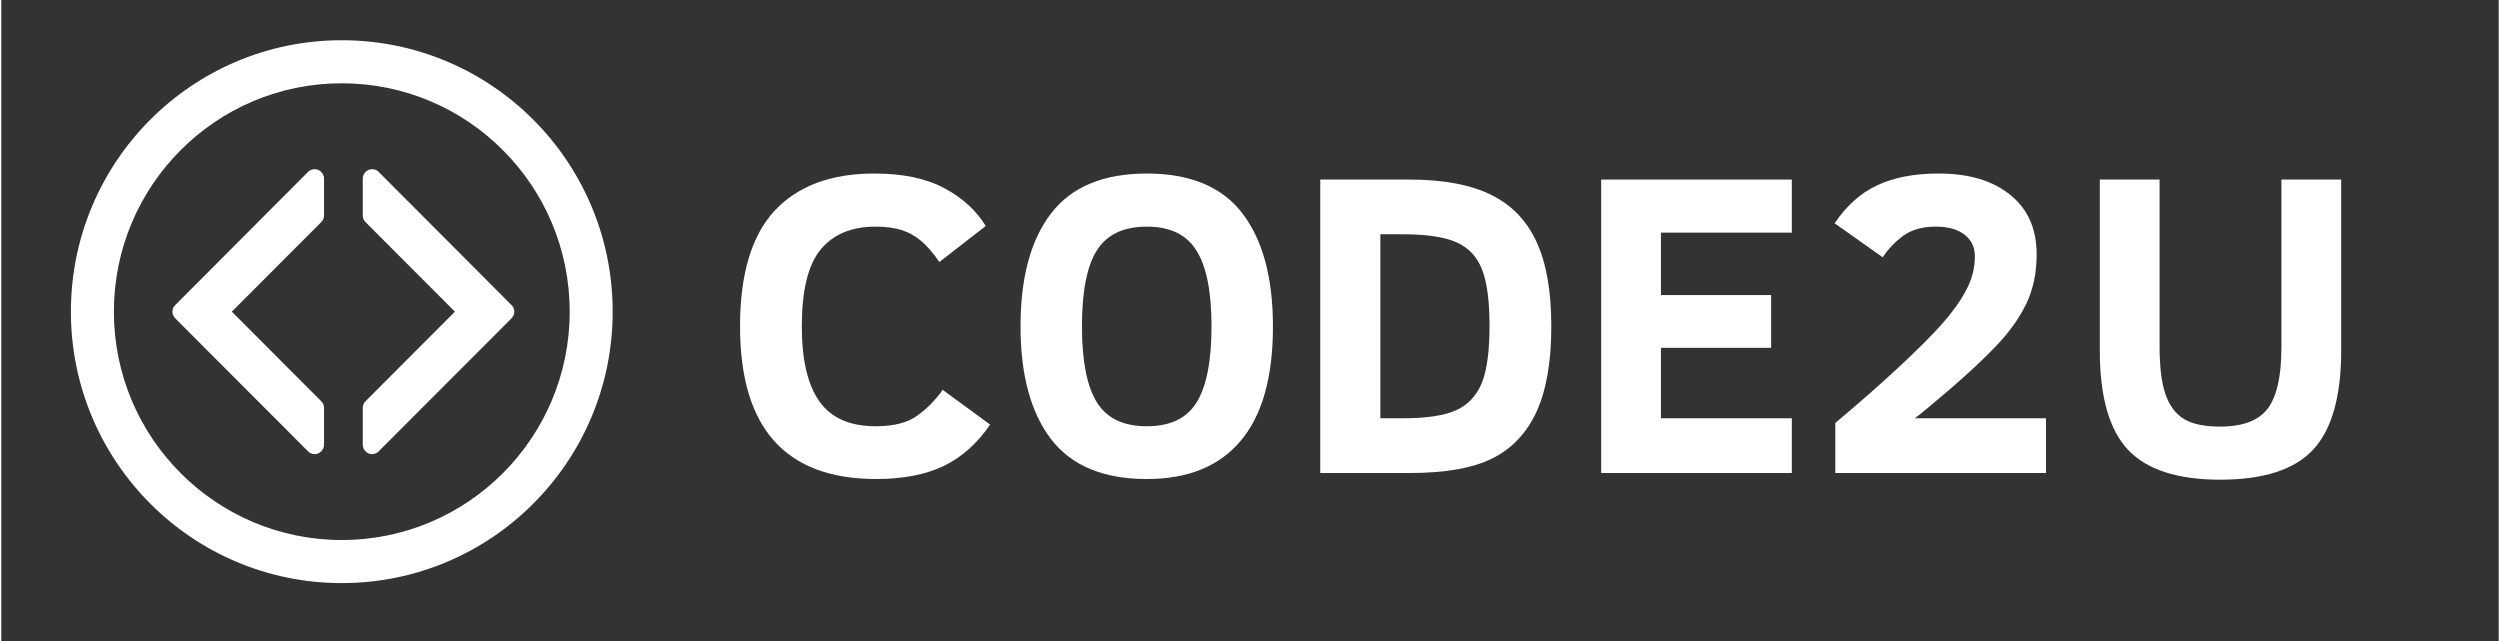
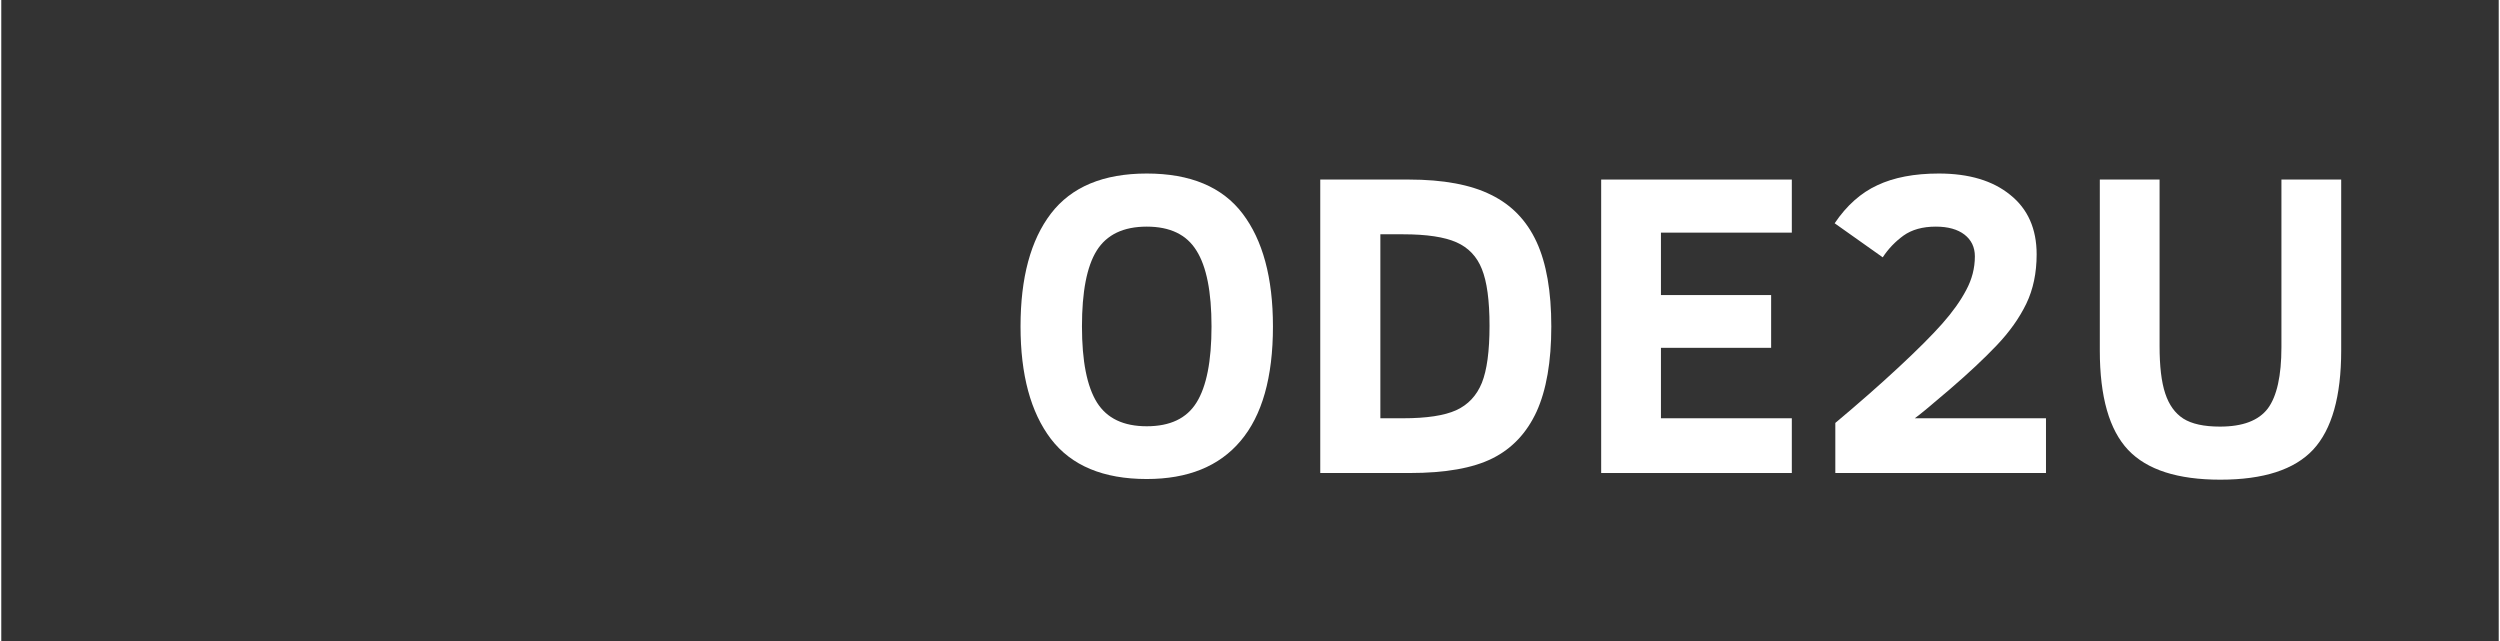
<svg xmlns="http://www.w3.org/2000/svg" width="156" viewBox="0 0 116.88 30" height="40" preserveAspectRatio="xMidYMid meet">
  <rect x="0" y="0" width="116.88" height="30" fill="#333333" stroke="none" />
  <defs>
    <g />
    <clipPath id="cf24697576">
      <path d="M 3.23 1.883 L 28.633 1.883 L 28.633 27.289 L 3.23 27.289 Z M 3.23 1.883 " clip-rule="nonzero" />
    </clipPath>
  </defs>
  <g fill="#ffffff" fill-opacity="1">
    <g transform="translate(33.621, 22.137)">
      <g>
-         <path d="M 12.656 -2.266 C 12.062 -1.391 11.336 -0.742 10.484 -0.328 C 9.629 0.078 8.578 0.281 7.328 0.281 C 3.078 0.281 0.953 -2.098 0.953 -6.859 C 0.953 -9.297 1.488 -11.098 2.562 -12.266 C 3.645 -13.43 5.203 -14.016 7.234 -14.016 C 8.578 -14.016 9.672 -13.785 10.516 -13.328 C 11.359 -12.879 12.004 -12.289 12.453 -11.562 L 10.281 -9.875 C 9.957 -10.344 9.66 -10.68 9.391 -10.891 C 9.129 -11.109 8.832 -11.27 8.5 -11.375 C 8.164 -11.477 7.766 -11.531 7.297 -11.531 C 6.172 -11.531 5.312 -11.172 4.719 -10.453 C 4.133 -9.734 3.844 -8.535 3.844 -6.859 C 3.844 -5.297 4.117 -4.125 4.672 -3.344 C 5.223 -2.57 6.102 -2.188 7.312 -2.188 C 8.125 -2.188 8.754 -2.344 9.203 -2.656 C 9.66 -2.969 10.07 -3.379 10.438 -3.891 Z M 12.656 -2.266 " />
-       </g>
+         </g>
    </g>
  </g>
  <g fill="#ffffff" fill-opacity="1">
    <g transform="translate(46.842, 22.137)">
      <g>
        <path d="M 12.672 -6.859 C 12.672 -4.473 12.164 -2.688 11.156 -1.5 C 10.156 -0.312 8.691 0.281 6.766 0.281 C 4.734 0.281 3.238 -0.344 2.281 -1.594 C 1.332 -2.844 0.859 -4.598 0.859 -6.859 C 0.859 -9.141 1.332 -10.898 2.281 -12.141 C 3.238 -13.391 4.734 -14.016 6.766 -14.016 C 8.805 -14.016 10.301 -13.391 11.25 -12.141 C 12.195 -10.898 12.672 -9.141 12.672 -6.859 Z M 9.797 -6.859 C 9.797 -8.484 9.562 -9.664 9.094 -10.406 C 8.633 -11.156 7.859 -11.531 6.766 -11.531 C 5.672 -11.531 4.891 -11.156 4.422 -10.406 C 3.961 -9.664 3.734 -8.484 3.734 -6.859 C 3.734 -5.234 3.969 -4.047 4.438 -3.297 C 4.906 -2.555 5.68 -2.188 6.766 -2.188 C 7.859 -2.188 8.633 -2.555 9.094 -3.297 C 9.562 -4.047 9.797 -5.234 9.797 -6.859 Z M 9.797 -6.859 " />
      </g>
    </g>
  </g>
  <g fill="#ffffff" fill-opacity="1">
    <g transform="translate(60.369, 22.137)">
      <g>
        <path d="M 12.172 -6.859 C 12.172 -5.211 11.941 -3.883 11.484 -2.875 C 11.023 -1.875 10.336 -1.145 9.422 -0.688 C 8.504 -0.227 7.211 0 5.547 0 L 1.359 0 L 1.359 -13.734 L 5.5 -13.734 C 7.125 -13.734 8.41 -13.492 9.359 -13.016 C 10.316 -12.547 11.023 -11.812 11.484 -10.812 C 11.941 -9.82 12.172 -8.504 12.172 -6.859 Z M 9.281 -6.891 C 9.281 -8.078 9.16 -8.961 8.922 -9.547 C 8.691 -10.129 8.297 -10.547 7.734 -10.797 C 7.172 -11.047 6.336 -11.172 5.234 -11.172 L 4.172 -11.172 L 4.172 -2.562 L 5.234 -2.562 C 6.336 -2.562 7.164 -2.688 7.719 -2.938 C 8.281 -3.195 8.68 -3.625 8.922 -4.219 C 9.16 -4.812 9.281 -5.703 9.281 -6.891 Z M 9.281 -6.891 " />
      </g>
    </g>
  </g>
  <g fill="#ffffff" fill-opacity="1">
    <g transform="translate(73.391, 22.137)">
      <g>
        <path d="M 1.484 0 L 1.484 -13.734 L 10.406 -13.734 L 10.406 -11.25 L 4.281 -11.25 L 4.281 -8.328 L 9.438 -8.328 L 9.438 -5.859 L 4.281 -5.859 L 4.281 -2.562 L 10.406 -2.562 L 10.406 0 Z M 1.484 0 " />
      </g>
    </g>
  </g>
  <g fill="#ffffff" fill-opacity="1">
    <g transform="translate(84.786, 22.137)">
      <g>
        <path d="M 1.047 0 L 1.047 -2.344 C 2.129 -3.25 3.113 -4.113 4 -4.938 C 4.883 -5.758 5.566 -6.441 6.047 -6.984 C 6.535 -7.535 6.91 -8.062 7.172 -8.562 C 7.441 -9.062 7.578 -9.586 7.578 -10.141 C 7.578 -10.566 7.414 -10.906 7.094 -11.156 C 6.77 -11.406 6.32 -11.531 5.75 -11.531 C 5.133 -11.531 4.629 -11.391 4.234 -11.109 C 3.848 -10.828 3.523 -10.488 3.266 -10.094 L 1.016 -11.688 C 1.578 -12.52 2.242 -13.113 3.016 -13.469 C 3.785 -13.832 4.742 -14.016 5.891 -14.016 C 7.305 -14.016 8.422 -13.68 9.234 -13.016 C 10.055 -12.359 10.469 -11.43 10.469 -10.234 C 10.469 -9.359 10.305 -8.586 9.984 -7.922 C 9.66 -7.254 9.203 -6.609 8.609 -5.984 C 8.016 -5.359 7.273 -4.664 6.391 -3.906 C 5.516 -3.156 4.973 -2.707 4.766 -2.562 L 10.906 -2.562 L 10.906 0 Z M 1.047 0 " />
      </g>
    </g>
  </g>
  <g fill="#ffffff" fill-opacity="1">
    <g transform="translate(96.727, 22.137)">
      <g>
        <path d="M 12.781 -5.734 C 12.781 -3.586 12.344 -2.039 11.469 -1.094 C 10.594 -0.156 9.145 0.312 7.125 0.312 C 5.133 0.312 3.695 -0.148 2.812 -1.078 C 1.926 -2.016 1.484 -3.566 1.484 -5.734 L 1.484 -13.734 L 4.281 -13.734 L 4.281 -5.938 C 4.281 -5 4.367 -4.258 4.547 -3.719 C 4.723 -3.188 5.004 -2.797 5.391 -2.547 C 5.785 -2.297 6.359 -2.172 7.109 -2.172 C 8.172 -2.172 8.914 -2.453 9.344 -3.016 C 9.77 -3.586 9.984 -4.547 9.984 -5.891 L 9.984 -13.734 L 12.781 -13.734 Z M 12.781 -5.734 " />
      </g>
    </g>
  </g>
  <g clip-path="url(#cf24697576)">
-     <path fill="#ffffff" d="M 15.934 1.883 C 8.934 1.883 3.258 7.57 3.258 14.586 C 3.258 21.602 8.934 27.289 15.934 27.289 C 22.938 27.289 28.613 21.602 28.613 14.586 C 28.613 7.57 22.938 1.883 15.934 1.883 Z M 15.934 25.273 C 10.043 25.273 5.27 20.488 5.27 14.586 C 5.27 8.684 10.043 3.898 15.934 3.898 C 21.828 3.898 26.602 8.684 26.602 14.586 C 26.602 20.488 21.828 25.273 15.934 25.273 Z M 15.934 25.273 " fill-opacity="1" fill-rule="nonzero" />
-   </g>
-   <path fill="#ffffff" d="M 23.879 14.898 L 23.883 14.891 C 24.051 14.719 24.051 14.445 23.883 14.281 L 17.66 8.043 C 17.578 7.961 17.469 7.918 17.355 7.918 C 17.246 7.918 17.137 7.961 17.051 8.043 L 17.043 8.055 C 16.961 8.133 16.918 8.242 16.918 8.359 L 16.918 10.082 C 16.918 10.199 16.961 10.309 17.043 10.391 L 21.23 14.586 L 17.043 18.781 C 16.961 18.863 16.918 18.973 16.918 19.086 L 16.918 20.812 C 16.918 20.926 16.961 21.039 17.043 21.117 L 17.051 21.125 C 17.133 21.207 17.242 21.254 17.355 21.254 C 17.473 21.254 17.582 21.207 17.66 21.125 Z M 23.879 14.898 " fill-opacity="1" fill-rule="nonzero" />
-   <path fill="#ffffff" d="M 8.141 14.898 L 8.137 14.891 C 7.969 14.719 7.969 14.445 8.137 14.281 L 14.359 8.043 C 14.445 7.961 14.555 7.918 14.664 7.918 C 14.777 7.918 14.887 7.961 14.969 8.043 L 14.977 8.055 C 15.059 8.133 15.105 8.242 15.105 8.359 L 15.105 10.082 C 15.105 10.199 15.059 10.309 14.977 10.391 L 10.789 14.586 L 14.977 18.781 C 15.059 18.863 15.105 18.973 15.105 19.086 L 15.105 20.812 C 15.105 20.926 15.059 21.039 14.977 21.117 L 14.969 21.125 C 14.891 21.207 14.781 21.254 14.664 21.254 C 14.551 21.254 14.441 21.207 14.359 21.125 Z M 8.141 14.898 " fill-opacity="1" fill-rule="nonzero" />
+     </g>
</svg>